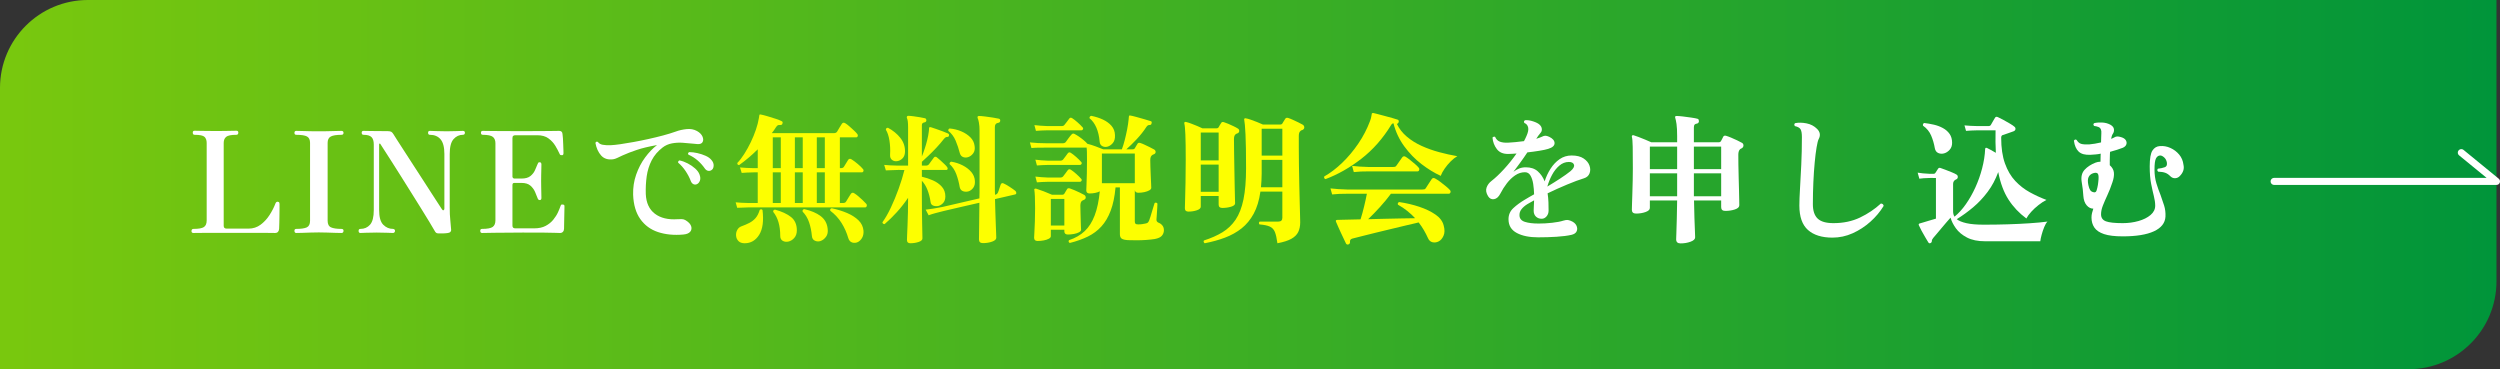
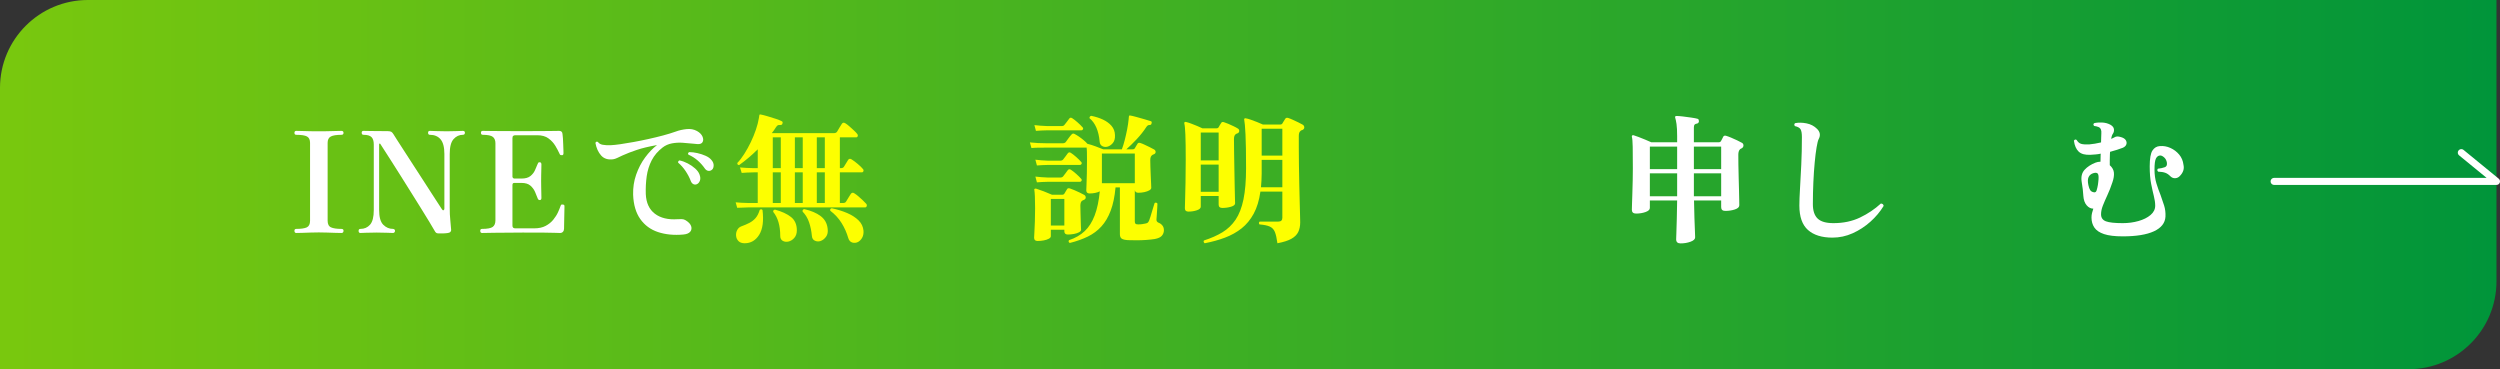
<svg xmlns="http://www.w3.org/2000/svg" id="_レイヤー_2" viewBox="0 0 711 105">
  <rect x="0" y="0" width="711" height="105" fill="#333333" stroke="none" />
  <defs>
    <style>.cls-1{fill:none;stroke:#fff;stroke-linecap:round;stroke-linejoin:round;stroke-width:2px;}.cls-2{fill:#fff;}.cls-3{fill:#fdff00;}.cls-4{fill:url(#_名称未設定グラデーション_13);}</style>
    <linearGradient id="_名称未設定グラデーション_13" x1="0" y1="52.5" x2="710" y2="52.5" gradientUnits="userSpaceOnUse">
      <stop offset="0" stop-color="#79c80e" />
      <stop offset="1" stop-color="#00953a" />
    </linearGradient>
  </defs>
  <g id="CTA">
    <path class="cls-4" d="M25,0h685v80c0,13.8-11.2,25-25,25H0V25C0,11.2,11.2,0,25,0Z" />
-     <path class="cls-2" d="M55.02,66.26c-.37,0-.56-.17-.56-.52,0-.43.19-.64.56-.64,1.44,0,2.43-.17,2.96-.52.53-.35.8-.97.8-1.88v-22.04c0-.77-.21-1.35-.62-1.74-.41-.39-1.35-.58-2.82-.58-.35,0-.52-.21-.52-.64,0-.35.17-.52.52-.52.24,0,.92.01,2.04.04s2.4.04,3.84.04c.96,0,1.87,0,2.72-.02.85-.01,1.58-.03,2.18-.04.6-.01.97-.02,1.1-.02.37,0,.56.17.56.52,0,.43-.19.64-.56.64-1.47,0-2.43.19-2.9.58-.47.39-.7.97-.7,1.74v23.56c0,.53.28.8.84.8h6.2c1.31,0,2.46-.37,3.46-1.12,1-.75,1.85-1.67,2.56-2.78.71-1.11,1.26-2.19,1.66-3.26.08-.21.19-.35.32-.42.13-.07.25-.09.36-.06.21.03.35.1.4.22.05.12.08.25.08.38v1c0,.59,0,1.29-.02,2.1-.01.81-.03,1.59-.04,2.34-.01.75-.03,1.31-.06,1.68-.03.35-.13.63-.32.84-.19.21-.47.32-.84.32-.19,0-.68,0-1.48-.02-.8-.01-2-.02-3.6-.02h-12.2c-1.71,0-3.07,0-4.1.02-1.03.01-1.63.02-1.82.02Z" />
    <path class="cls-2" d="M84.26,66.26c-.35,0-.52-.21-.52-.64,0-.35.17-.52.52-.52,1.39,0,2.39-.15,3-.44s.92-.92.92-1.88v-22.16c0-.88-.29-1.48-.86-1.8-.57-.32-1.59-.48-3.06-.48-.35,0-.52-.19-.52-.56s.17-.56.52-.56c.45,0,1.05.01,1.78.04s1.51.05,2.34.06c.83.01,1.59.02,2.28.02s1.42,0,2.26-.02c.84-.01,1.64-.03,2.4-.06.76-.03,1.35-.04,1.78-.04.4,0,.6.19.6.56s-.2.56-.6.56c-1.41,0-2.42.16-3.02.48-.6.32-.9.92-.9,1.8v22.16c0,.96.32,1.59.96,1.88.64.29,1.63.44,2.96.44.4,0,.6.17.6.52,0,.43-.2.64-.6.64-.43,0-1.02-.01-1.78-.04-.76-.03-1.56-.05-2.4-.08-.84-.03-1.59-.04-2.26-.04s-1.45.01-2.28.04c-.83.03-1.61.05-2.34.08s-1.33.04-1.78.04Z" />
    <path class="cls-2" d="M126.02,66.38h-.52c-.51.03-.89.01-1.16-.04-.27-.05-.51-.28-.72-.68-.32-.56-.81-1.39-1.48-2.5-.67-1.11-1.45-2.39-2.36-3.84-.91-1.45-1.86-2.98-2.86-4.58-1-1.6-1.99-3.17-2.96-4.72-.97-1.55-1.87-2.97-2.7-4.26-.83-1.29-1.52-2.37-2.08-3.24-.56-.87-.91-1.41-1.04-1.62-.03-.05-.09-.07-.18-.06-.09.01-.14.09-.14.22v18.64c0,2.03.39,3.43,1.18,4.22s1.71,1.18,2.78,1.18c.13,0,.26.05.38.14.12.09.18.23.18.42s-.06.33-.18.44c-.12.11-.25.16-.38.16-.27,0-.81-.02-1.64-.06-.83-.04-1.83-.06-3-.06-1.39,0-2.43.02-3.14.06-.71.04-1.21.06-1.5.06-.35,0-.52-.2-.52-.6,0-.37.17-.56.52-.56,1.12,0,2.03-.4,2.74-1.2.71-.8,1.06-2.19,1.06-4.16v-18.64c0-.96-.21-1.66-.64-2.1s-1.19-.66-2.28-.66c-.35,0-.52-.2-.52-.6,0-.35.17-.52.52-.52.21,0,.93.01,2.14.04,1.21.03,2.81.04,4.78.04.45,0,.79.07,1,.2.21.13.41.36.6.68.11.19.43.69.96,1.52.53.83,1.2,1.86,2,3.1.8,1.24,1.67,2.58,2.6,4.02.93,1.44,1.87,2.88,2.8,4.32.93,1.44,1.79,2.77,2.58,4,.79,1.23,1.44,2.23,1.96,3.02.52.79.82,1.25.9,1.38.16.24.31.32.46.24s.22-.23.22-.44v-15.56c0-1.95-.37-3.34-1.1-4.18s-1.74-1.26-3.02-1.26c-.35,0-.52-.2-.52-.6,0-.35.17-.52.52-.52.29,0,.87.02,1.72.06s1.87.06,3.04.06,2.13-.02,2.96-.06c.83-.04,1.37-.06,1.64-.06.4,0,.6.17.6.52,0,.4-.2.6-.6.6-1.01,0-1.89.41-2.62,1.22s-1.1,2.22-1.1,4.22v15.2c0,1.41.05,2.61.16,3.58.11.97.19,1.89.24,2.74.03.29-.07.54-.3.74-.23.2-.89.31-1.98.34Z" />
    <path class="cls-2" d="M137.1,66.26c-.35,0-.52-.21-.52-.64,0-.35.17-.52.52-.52,1.49,0,2.5-.19,3.02-.56.52-.37.78-1,.78-1.88v-21.92c0-.8-.24-1.4-.72-1.8-.48-.4-1.44-.6-2.88-.6-.35,0-.52-.2-.52-.6,0-.35.17-.52.52-.52.21,0,1.23.01,3.06.04s4.51.04,8.06.04c3.36,0,5.91-.01,7.64-.04s2.72-.04,2.96-.04c.61,0,.93.31.96.92.05.24.09.63.12,1.18.03.55.05,1.13.08,1.74.03.61.05,1.16.06,1.64.01.48.02.79.02.92,0,.11-.03.22-.08.34-.05.12-.17.18-.36.18s-.33-.02-.42-.06-.18-.15-.26-.34c-.32-.72-.73-1.49-1.22-2.3-.49-.81-1.15-1.51-1.96-2.1-.81-.59-1.87-.88-3.18-.88h-6.2c-.24,0-.44.05-.6.16-.16.11-.24.33-.24.68v10.96c0,.11.05.22.16.34s.23.18.36.18h2.04c1.12,0,1.97-.24,2.56-.72s1.02-1.04,1.3-1.68c.28-.64.51-1.19.7-1.64.08-.21.15-.37.22-.46.07-.09.21-.14.42-.14.19,0,.31.07.38.2.07.13.1.27.1.4,0,.21,0,.59-.02,1.14-.01.55-.03,1.14-.04,1.78-.01.64-.02,1.23-.02,1.76s0,1.11.02,1.82c.01.71.03,1.35.04,1.92.01.57.02.95.02,1.14,0,.4-.16.6-.48.6-.29,0-.49-.17-.6-.52-.19-.51-.43-1.1-.72-1.78-.29-.68-.73-1.28-1.32-1.8-.59-.52-1.44-.78-2.56-.78h-2.04c-.35,0-.52.2-.52.6v11.56c0,.51.27.76.8.76h5.4c1.28,0,2.36-.23,3.24-.7.88-.47,1.61-1.05,2.18-1.76.57-.71,1.02-1.41,1.34-2.12.32-.71.56-1.3.72-1.78.08-.24.17-.37.26-.4.09-.03.23-.03.42,0h.04c.21.03.33.09.36.2.03.11.04.23.04.36,0,.11,0,.44-.02,1-.01.56-.03,1.21-.04,1.94s-.03,1.41-.04,2.04c-.01.63-.02,1.06-.02,1.3,0,.35-.1.64-.3.88-.2.24-.49.36-.86.36-.19,0-.6-.01-1.24-.04-.64-.03-1.69-.05-3.16-.06-1.47-.01-3.52-.02-6.16-.02-3.25,0-5.93.02-8.02.06-2.09.04-3.29.06-3.58.06Z" />
    <path class="cls-2" d="M194.34,66.7c-2.69.24-5.09,0-7.2-.7s-3.79-1.94-5.04-3.7c-1.25-1.76-1.93-4.07-2.04-6.92-.05-2,.23-3.9.86-5.7.63-1.8,1.47-3.43,2.54-4.88,1.07-1.45,2.2-2.63,3.4-3.54-2.29.4-4.21.86-5.76,1.38s-2.91,1.05-4.08,1.58c-.56.27-1.05.5-1.48.7-.43.2-.81.33-1.16.38-1.47.19-2.61-.17-3.42-1.08-.81-.91-1.35-2.09-1.62-3.56.13-.37.37-.47.72-.28.29.43.75.69,1.38.8.63.11,1.37.15,2.22.12.69-.03,1.6-.12,2.72-.28s2.37-.37,3.76-.62c1.39-.25,2.81-.54,4.26-.86,1.45-.32,2.85-.66,4.2-1.02s2.54-.73,3.58-1.1c.93-.35,1.95-.58,3.06-.7,1.11-.12,2.1.06,2.98.54.77.43,1.29.95,1.56,1.56.27.61.28,1.14.04,1.58s-.73.63-1.48.58c-.19-.03-.39-.05-.6-.06-.21-.01-.43-.03-.64-.06-.99-.11-1.99-.19-3.02-.26-1.03-.07-2.03,0-3,.18-.97.19-1.85.57-2.62,1.16-1.36,1.04-2.4,2.26-3.12,3.66-.72,1.4-1.19,2.91-1.42,4.54-.23,1.63-.31,3.31-.26,5.04.11,2.51.97,4.37,2.58,5.6,1.61,1.23,3.78,1.75,6.5,1.56.37-.03.77-.03,1.18-.02.41.01.78.13,1.1.34.83.51,1.34,1.06,1.54,1.66.2.6.11,1.13-.26,1.58s-1.03.72-1.96.8ZM198.1,52.42c-.32.11-.63.09-.92-.06-.29-.15-.52-.41-.68-.78-.37-.99-.87-1.95-1.5-2.9-.63-.95-1.34-1.75-2.14-2.42-.03-.16,0-.3.08-.42.08-.12.19-.19.32-.22.77.16,1.55.45,2.34.86.79.41,1.49.89,2.1,1.44.61.55,1.03,1.11,1.24,1.7.27.69.3,1.29.1,1.8-.2.51-.51.84-.94,1ZM202.34,48.38c-.27.19-.57.25-.92.2-.35-.05-.65-.25-.92-.6-.59-.85-1.27-1.63-2.06-2.32-.79-.69-1.67-1.25-2.66-1.68-.19-.32-.11-.56.24-.72.72,0,1.49.09,2.32.28.83.19,1.6.44,2.32.76.72.32,1.27.71,1.64,1.16.48.53.7,1.1.66,1.7s-.25,1.01-.62,1.22Z" />
    <path class="cls-3" d="M209.66,59.1l-.44-1.56c1.04.11,2.31.17,3.8.2h2.48v-8.72h-1.2c-1.39.03-2.51.08-3.36.16l-.48-1.56c1.07.11,2.33.17,3.8.2h1.24v-5.36c-1.68,1.68-3.44,3.17-5.28,4.48-.4,0-.57-.2-.52-.6.67-.69,1.33-1.55,1.98-2.58s1.27-2.13,1.84-3.32c.57-1.19,1.06-2.37,1.46-3.56.4-1.19.68-2.27.84-3.26.03-.13.05-.27.06-.4.01-.13.03-.25.06-.36,0-.16.04-.25.12-.28.08-.05.2-.05.36,0,.43.08,1.03.23,1.8.46.77.23,1.55.47,2.32.72s1.36.49,1.76.7c.27.11.35.32.24.64-.05.29-.23.44-.52.44-.4-.03-.68,0-.84.1-.16.09-.36.33-.6.7-.16.27-.33.52-.5.76-.17.24-.37.49-.58.76h17.68c.4,0,.69-.13.88-.4.13-.27.36-.65.68-1.16s.55-.87.68-1.08c.24-.37.57-.43,1-.16.35.21.74.51,1.18.9.44.39.86.77,1.26,1.14.4.37.69.68.88.92.21.24.28.47.2.7s-.23.34-.44.34h-4.64v8.76h.28c.43,0,.72-.13.88-.4.13-.24.33-.57.6-.98.27-.41.47-.74.6-.98.24-.35.57-.39,1-.12.51.32,1.09.75,1.74,1.3.65.55,1.13,1.01,1.42,1.38.21.21.27.43.18.66-.09.23-.25.34-.46.34h-6.24v8.72h.88c.43,0,.72-.13.88-.4.13-.24.36-.61.68-1.12.32-.51.55-.87.68-1.08.27-.37.6-.43,1-.16.35.21.74.51,1.18.88.44.37.86.75,1.26,1.14.4.39.71.7.92.94.19.21.24.44.16.68-.08.24-.23.36-.44.36h-33.04c-1.39.03-2.51.07-3.36.12ZM211.78,69.18c-.77,0-1.36-.21-1.76-.62-.4-.41-.63-.91-.68-1.5-.05-.59.05-1.13.32-1.64.27-.51.65-.85,1.16-1.04.88-.32,1.65-.65,2.32-1,.67-.35,1.25-.8,1.74-1.36s.89-1.33,1.18-2.32c.13-.13.28-.19.44-.18.16.01.28.09.36.22.37,3.07.06,5.41-.94,7.02-1,1.61-2.38,2.42-4.14,2.42ZM219.78,47.82h2.28v-8.76h-2.28v8.76ZM219.78,57.74h2.28v-8.72h-2.28v8.72ZM224.22,68.7c-.59.13-1.12.07-1.6-.2-.48-.27-.72-.73-.72-1.4,0-2.93-.67-5.21-2-6.84-.05-.37.12-.59.52-.64,1.89.51,3.4,1.2,4.52,2.08,1.12.88,1.68,2.15,1.68,3.8,0,.91-.25,1.63-.74,2.18-.49.55-1.05.89-1.66,1.02ZM226.06,47.82h2.24v-8.76h-2.24v8.76ZM226.06,57.74h2.24v-8.72h-2.24v8.72ZM233.38,68.54c-.56.19-1.1.16-1.62-.08-.52-.24-.81-.69-.86-1.36-.13-1.41-.4-2.71-.8-3.88-.4-1.17-1.01-2.19-1.84-3.04-.08-.37.07-.61.44-.72,1.97.45,3.54,1.12,4.7,2s1.82,2.07,1.98,3.56c.13.96-.02,1.73-.46,2.32-.44.59-.95.99-1.54,1.2ZM232.3,47.82h2.28v-8.76h-2.28v8.76ZM232.3,57.74h2.28v-8.72h-2.28v8.72ZM244.02,68.82c-.53.27-1.07.32-1.62.16-.55-.16-.93-.57-1.14-1.24-.45-1.55-1.09-2.99-1.92-4.32-.83-1.33-1.89-2.49-3.2-3.48-.13-.37,0-.61.4-.72,1.63.35,3.1.81,4.42,1.38,1.32.57,2.39,1.27,3.22,2.08s1.29,1.79,1.4,2.94c.05.8-.08,1.47-.4,2.02-.32.55-.71.94-1.16,1.18Z" />
-     <path class="cls-3" d="M258.9,69.18c-.64,0-.96-.31-.96-.92,0-.11.01-.53.04-1.28.03-.75.07-1.7.12-2.86.05-1.16.09-2.43.12-3.8.03-1.37.04-2.73.04-4.06-1.01,1.49-2.09,2.86-3.22,4.1-1.13,1.24-2.29,2.37-3.46,3.38-.19,0-.34-.05-.46-.16-.12-.11-.17-.24-.14-.4.8-1.09,1.59-2.47,2.38-4.14.79-1.67,1.52-3.44,2.2-5.32.68-1.88,1.23-3.67,1.66-5.38h-1.08c-.51-.03-.79-.03-.84,0-1.39.03-2.51.07-3.36.12l-.48-1.56c1.07.11,2.33.17,3.8.2h3v-10.92c0-1.33-.11-2.19-.32-2.56-.08-.21-.08-.37,0-.48.05-.13.17-.2.36-.2.35,0,.83.04,1.44.12.61.08,1.23.17,1.86.28.63.11,1.1.2,1.42.28.29.05.44.27.44.64-.03.32-.23.51-.6.56-.45.08-.68.33-.68.76v8.92c.27-.64.53-1.37.8-2.18.27-.81.51-1.65.72-2.5.21-.85.36-1.63.44-2.32.03-.19.05-.36.06-.52.01-.16.02-.32.02-.48,0-.13.04-.24.12-.32.11-.03.24-.03.4,0,.35.11.85.27,1.5.5.65.23,1.3.46,1.94.7.64.24,1.13.44,1.48.6.21.13.29.32.24.56-.05.27-.2.4-.44.4-.19,0-.35.03-.48.1s-.31.22-.52.46c-.64.83-1.35,1.66-2.14,2.5-.79.84-1.55,1.61-2.3,2.32-.75.71-1.36,1.27-1.84,1.7v1.08h1.16c.35,0,.63-.12.84-.36.13-.19.37-.51.7-.96.33-.45.58-.79.74-1,.11-.13.23-.2.38-.2s.27.04.38.12c.27.19.6.47,1,.84.4.37.79.74,1.18,1.1.39.36.66.66.82.9.13.19.17.37.12.54-.05.17-.16.26-.32.26h-7v1.92c1.07.24,2.11.59,3.14,1.04,1.03.45,1.87,1.05,2.54,1.8.67.75,1,1.67,1,2.76,0,.77-.2,1.39-.6,1.84-.4.45-.87.75-1.4.88-.51.11-.99.07-1.44-.1-.45-.17-.71-.51-.76-1.02-.19-1.28-.49-2.44-.9-3.48s-.94-1.89-1.58-2.56v4.44c0,1.33,0,2.68.02,4.04.01,1.36.03,2.62.06,3.78.03,1.16.05,2.11.06,2.86.01.75.02,1.17.02,1.28,0,.43-.37.76-1.1,1-.73.24-1.51.36-2.34.36ZM255.22,45.82c-.56.11-1.06,0-1.5-.32-.44-.32-.63-.84-.58-1.56.08-1.33.02-2.65-.18-3.94-.2-1.29-.54-2.33-1.02-3.1,0-.37.2-.56.6-.56,1.41.75,2.59,1.71,3.52,2.88.93,1.17,1.37,2.51,1.32,4-.03.77-.26,1.38-.7,1.82-.44.44-.93.7-1.46.78ZM279.54,69.14c-.75,0-1.12-.35-1.12-1.04,0-.4.01-1.55.04-3.46s.05-4.23.08-6.98c-1.63.37-3.2.73-4.72,1.08-1.52.35-2.78.64-3.78.88-1,.24-1.57.37-1.7.4-.85.21-1.61.41-2.26.58-.65.17-1.31.38-1.98.62l-.84-1.6c1.31-.13,2.89-.39,4.76-.76l10.52-2.44c.03-.56.04-1.14.04-1.74v-17.58c0-.85-.06-1.6-.18-2.24-.12-.64-.23-1.05-.34-1.24-.08-.21-.08-.37,0-.48.03-.11.16-.16.4-.16.35,0,.9.05,1.66.14.76.09,1.52.2,2.28.32.76.12,1.3.22,1.62.3.35.08.49.29.44.64-.03.32-.23.51-.6.56-.61.08-.92.48-.92,1.2v17.92c0,.43.01.87.04,1.32h.08c.37-.11.63-.32.76-.64.13-.29.27-.67.4-1.12.13-.45.25-.81.36-1.08.16-.43.43-.56.8-.4.48.21,1.06.54,1.74.98s1.22.82,1.62,1.14c.21.19.31.39.3.62-.01.23-.13.37-.34.42l-5.72,1.32c.03,1.17.06,2.38.1,3.62.04,1.24.08,2.39.12,3.44.04,1.05.07,1.94.1,2.66.03.72.04,1.15.04,1.28,0,.45-.39.82-1.18,1.1-.79.28-1.66.42-2.62.42ZM275.42,44.66c-.51.19-1,.19-1.48.02-.48-.17-.8-.54-.96-1.1-.32-1.25-.72-2.45-1.2-3.58-.48-1.13-1.17-2.06-2.08-2.78-.03-.16,0-.31.06-.44.07-.13.18-.21.34-.24,1.17.11,2.27.38,3.3.82,1.03.44,1.89,1.01,2.58,1.7.69.69,1.09,1.52,1.2,2.48.13.83,0,1.51-.38,2.04-.39.53-.85.89-1.38,1.08ZM275.58,54.38c-.56.19-1.11.19-1.64.02-.53-.17-.87-.57-1-1.18-.21-1.28-.53-2.5-.96-3.66-.43-1.16-1.07-2.13-1.92-2.9-.03-.16,0-.31.1-.44.09-.13.22-.21.38-.24,1.15.19,2.22.53,3.22,1.04,1,.51,1.82,1.13,2.46,1.88.64.75.99,1.6,1.04,2.56.05.77-.09,1.4-.42,1.88-.33.48-.75.83-1.26,1.04Z" />
    <path class="cls-3" d="M304.26,69.1c-.37-.19-.45-.45-.24-.8,1.79-.59,3.27-1.44,4.46-2.56,1.19-1.12,2.13-2.61,2.84-4.46.71-1.85,1.19-4.14,1.46-6.86-.35.19-.78.33-1.3.44-.52.11-1.05.16-1.58.16-.64,0-.96-.29-.96-.88,0-.16.02-.68.06-1.56.04-.88.07-1.95.1-3.22.03-1.27.04-2.53.04-3.78,0-1.01,0-1.79-.02-2.34-.01-.55-.05-.98-.1-1.3-.03,0-.05,0-.06.02-.01.01-.03.02-.06.02h-11.32c-1.01,0-1.85,0-2.52.02-.67.01-1.24.05-1.72.1l-.44-1.6c.8.08,1.55.14,2.26.18.71.04,1.51.06,2.42.06h4.68c.4,0,.69-.13.88-.4.13-.19.38-.53.74-1.02.36-.49.65-.85.86-1.06.24-.29.53-.35.88-.16.37.19.8.45,1.28.78.48.33.93.68,1.36,1.04s.75.67.96.94c0,.03.01.04.04.04.05,0,.11.01.16.04.56.13,1.28.36,2.16.68s1.6.6,2.16.84h5.32c.29-.77.57-1.65.82-2.64.25-.99.48-1.99.68-3.02.2-1.03.34-1.97.42-2.82.03-.13.04-.28.04-.44s.01-.29.04-.4c0-.16.05-.25.16-.28.08-.03.17-.03.28,0,.35.05.91.19,1.68.4s1.55.43,2.34.66c.79.23,1.38.41,1.78.54.13.03.21.11.24.24.03.13.01.27-.04.4-.05.29-.21.44-.48.44-.4-.03-.72.15-.96.52-.8,1.23-1.72,2.39-2.76,3.5-1.04,1.11-2.03,2.07-2.96,2.9h1.8c.32,0,.53-.12.64-.36.08-.13.19-.33.34-.58.15-.25.27-.46.38-.62.13-.27.4-.35.8-.24.35.11.76.27,1.24.5.48.23.97.46,1.46.7.49.24.9.45,1.22.64.29.16.44.4.44.72s-.19.55-.56.68c-.08.03-.15.05-.22.08-.07.03-.13.07-.18.12-.37.24-.56.72-.56,1.44,0,.45.01,1.09.04,1.92.03.83.06,1.68.1,2.56s.07,1.65.1,2.3c.03.65.04,1.02.04,1.1,0,.27-.19.51-.56.72-.37.21-.84.38-1.4.5-.56.12-1.13.18-1.72.18s-.92-.25-1-.76v8.88c0,.35.07.58.2.7.13.12.39.18.76.18.45,0,.84-.03,1.16-.08.32-.05.61-.11.88-.16.29-.05.51-.13.66-.24.15-.11.29-.32.42-.64.11-.24.23-.61.38-1.1.15-.49.3-1.01.46-1.54.16-.53.31-1.01.44-1.44.13-.43.23-.72.28-.88.13-.11.28-.14.44-.1s.28.13.36.26c0,.24-.02.67-.06,1.28s-.08,1.23-.12,1.86c-.04.63-.07,1.09-.1,1.38-.03.43.17.73.6.92.43.16.79.42,1.08.78.29.36.44.81.44,1.34,0,.59-.19,1.11-.56,1.56-.37.45-1.05.77-2.04.96-.67.11-1.47.19-2.4.26-.93.07-1.86.1-2.78.1s-1.73-.01-2.42-.04c-.88-.05-1.49-.2-1.82-.44-.33-.24-.5-.65-.5-1.24v-13.32h-1.24c-.24,2.61-.7,4.82-1.38,6.62-.68,1.8-1.56,3.29-2.64,4.48-1.08,1.19-2.37,2.15-3.86,2.88s-3.2,1.34-5.12,1.82ZM295.1,68.54c-.67,0-1-.31-1-.92,0-.19.03-.71.08-1.56s.1-1.89.14-3.12c.04-1.23.06-2.48.06-3.76s-.02-2.41-.06-3.3c-.04-.89-.09-1.47-.14-1.74-.08-.21-.05-.36.08-.44.13-.08.28-.09.44-.04.53.16,1.25.41,2.16.76.91.35,1.68.67,2.32.96h2.92c.29,0,.51-.12.64-.36.08-.13.19-.33.34-.58.15-.25.27-.46.38-.62.13-.27.4-.35.8-.24.35.11.78.27,1.3.5.52.23,1.03.46,1.54.7.51.24.92.45,1.24.64.29.16.44.41.44.74s-.19.57-.56.7c-.19.08-.35.16-.48.24-.32.24-.48.71-.48,1.4,0,.53.01,1.17.04,1.9.03.73.05,1.46.06,2.18.01.72.03,1.34.06,1.86s.04.82.04.9c0,.27-.19.51-.58.72s-.87.37-1.46.48c-.59.11-1.16.16-1.72.16-.67,0-1-.31-1-.92v-.44h-3.84v1.84c0,.27-.19.51-.58.72-.39.21-.87.37-1.46.48-.59.11-1.16.16-1.72.16ZM294.62,37.22l-.44-1.64c1.07.13,2.32.23,3.76.28h3.96c.4,0,.68-.12.84-.36.19-.21.41-.49.66-.84.25-.35.47-.64.66-.88.21-.35.51-.4.88-.16.43.27.93.66,1.52,1.18.59.52,1.05.98,1.4,1.38.19.19.23.38.14.58-.09.2-.23.3-.42.3h-9.64c-1.36.03-2.47.08-3.32.16ZM294.9,47.06l-.44-1.64c1.04.13,2.28.23,3.72.28h3.32c.37,0,.65-.11.84-.32.19-.21.41-.5.66-.86.25-.36.47-.66.66-.9.24-.32.53-.37.88-.16.43.27.93.66,1.52,1.18.59.52,1.05.98,1.4,1.38.19.19.23.38.14.58s-.23.3-.42.3h-8.96c-1.36.03-2.47.08-3.32.16ZM294.9,51.86l-.44-1.64c1.04.13,2.28.23,3.72.28h3.32c.37,0,.65-.11.84-.32.19-.21.41-.5.66-.86.25-.36.47-.66.66-.9.24-.32.53-.37.88-.16.43.27.93.66,1.52,1.18.59.52,1.05.98,1.4,1.38.19.19.23.38.14.58s-.23.3-.42.3h-8.96c-1.36.03-2.47.08-3.32.16ZM298.86,64.14h3.84v-7.56h-3.84v7.56ZM314.86,41.74c-.51.11-.97.04-1.4-.2s-.67-.65-.72-1.24c-.27-3.09-1.23-5.32-2.88-6.68-.03-.16,0-.31.1-.44.09-.13.22-.21.38-.24,1.2.24,2.31.59,3.32,1.06,1.01.47,1.83,1.07,2.46,1.8.63.73.95,1.61.98,2.62.05.99-.16,1.75-.64,2.3-.48.55-1.01.89-1.6,1.02ZM313.38,52.1h9.36v-8.44h-9.36v8.44Z" />
    <path class="cls-3" d="M337.98,60.18c-.67,0-1-.32-1-.96,0-.24.02-1.02.06-2.34s.08-2.99.12-5c.04-2.01.06-4.17.06-6.46,0-3.09-.03-5.47-.1-7.12-.07-1.65-.17-2.71-.3-3.16-.05-.19-.03-.31.08-.36.08-.13.23-.16.44-.08.37.08.84.23,1.4.44.56.21,1.13.44,1.72.68.59.24,1.09.47,1.52.68h3.96c.32,0,.53-.11.64-.32.08-.13.19-.33.34-.6.15-.27.27-.47.38-.6.13-.27.39-.35.76-.24.35.11.77.27,1.28.48s1.01.44,1.5.68c.49.24.89.45,1.18.64.29.16.43.4.42.72-.01.32-.19.55-.54.68-.11.03-.19.06-.26.1s-.14.09-.22.14c-.32.24-.48.69-.48,1.36,0,1.12.01,2.44.04,3.96.03,1.52.05,3.09.08,4.7.03,1.61.05,3.13.08,4.54.03,1.41.05,2.58.08,3.5.03.92.04,1.45.04,1.58,0,.43-.39.75-1.18.98-.79.23-1.61.34-2.46.34-.69,0-1.04-.32-1.04-.96v-2.44h-5.08v3.04c0,.43-.37.77-1.1,1.02-.73.25-1.54.38-2.42.38ZM341.5,45.62h5.08v-7.92h-5.08v7.92ZM341.5,54.54h5.08v-7.72h-5.08v7.72ZM342.62,69.18c-.16-.11-.26-.24-.3-.4-.04-.16,0-.29.1-.4,2-.64,3.75-1.41,5.24-2.32,1.49-.91,2.74-2.1,3.74-3.58s1.75-3.4,2.24-5.76c.49-2.36.74-5.31.74-8.86,0-4.27-.05-7.48-.16-9.64-.11-2.16-.23-3.53-.36-4.12-.05-.19-.03-.32.08-.4.08-.08.21-.09.4-.04.35.05.81.18,1.38.38.57.2,1.18.43,1.82.68s1.19.49,1.64.7h4.88c.35,0,.57-.12.68-.36.08-.13.2-.33.36-.6.16-.27.29-.48.4-.64.16-.29.44-.39.84-.28.35.11.79.28,1.32.52.53.24,1.06.49,1.58.74.52.25.94.47,1.26.66.29.19.44.45.44.78s-.19.58-.56.74c-.19.03-.35.11-.48.24-.35.24-.52.72-.52,1.44v3.24c0,1.55.01,3.23.04,5.06.03,1.83.06,3.65.1,5.48.04,1.83.08,3.52.12,5.08s.07,2.85.1,3.88c.03,1.03.04,1.63.04,1.82,0,1.07-.19,1.99-.56,2.76-.37.77-1.03,1.42-1.96,1.94s-2.25.94-3.96,1.26c-.19-1.41-.43-2.48-.72-3.2-.29-.72-.77-1.23-1.44-1.54-.67-.31-1.65-.51-2.96-.62-.11-.13-.15-.28-.14-.44.01-.16.09-.28.22-.36h5.28c.77,0,1.16-.36,1.16-1.08v-7.44h-6.24c-.35,2.48-.98,4.57-1.9,6.26-.92,1.69-2.07,3.09-3.44,4.18-1.37,1.09-2.95,1.97-4.72,2.64-1.77.67-3.7,1.2-5.78,1.6ZM358.62,53.26h6.08v-7.8h-5.88v3.92c0,.69-.02,1.36-.06,2s-.09,1.27-.14,1.88ZM358.82,44.26h5.88v-7.64h-5.88v7.64Z" />
-     <path class="cls-3" d="M376.98,50.94c-.37-.13-.49-.39-.36-.76,1.71-.96,3.4-2.25,5.08-3.86,1.68-1.61,3.21-3.44,4.6-5.48,1.39-2.04,2.49-4.17,3.32-6.38.19-.51.31-.92.36-1.24.05-.32.09-.53.12-.64,0-.16.03-.27.08-.32.08-.11.21-.15.4-.12.05,0,.38.08.98.24.6.16,1.31.35,2.12.56.81.21,1.57.42,2.28.62.71.2,1.21.35,1.5.46.16.03.27.12.32.28.05.16.05.31,0,.44-.13.32-.31.48-.52.48.67,1.39,1.61,2.6,2.84,3.64s2.63,1.92,4.22,2.64c1.59.72,3.25,1.31,5,1.78,1.75.47,3.46.85,5.14,1.14-.61.35-1.24.84-1.88,1.48-.64.64-1.21,1.33-1.72,2.06-.51.73-.88,1.42-1.12,2.06-1.81-.83-3.64-1.95-5.48-3.36s-3.47-3.1-4.9-5.06c-1.43-1.96-2.45-4.14-3.06-6.54-.27.03-.49.2-.68.52-2.35,3.84-5.17,7.03-8.46,9.58-3.29,2.55-6.69,4.47-10.18,5.78ZM383.54,69.5c-.32.11-.56.04-.72-.2-.13-.29-.33-.71-.6-1.26-.27-.55-.55-1.15-.86-1.82-.31-.67-.59-1.29-.84-1.86-.25-.57-.45-1.02-.58-1.34-.05-.19-.04-.32.04-.4.11-.05.2-.08.28-.08l1.44-.04,5.24-.12c.35-1.09.69-2.33,1.02-3.7.33-1.37.59-2.57.78-3.58h-5.52c-.88,0-1.65.01-2.32.04-.67.03-1.35.08-2.04.16l-.48-1.72c1.33.16,2.95.27,4.84.32h21.24c.27,0,.48-.02.64-.06.16-.04.29-.15.4-.34.21-.35.49-.78.84-1.3.35-.52.61-.93.8-1.22.27-.4.61-.47,1.04-.2.4.21.88.53,1.44.94.56.41,1.09.83,1.6,1.26.51.43.87.76,1.08,1,.24.24.31.49.22.74-.09.25-.26.38-.5.38h-16.44c-.91,1.23-1.94,2.48-3.1,3.76-1.16,1.28-2.29,2.44-3.38,3.48,1.57-.05,3.18-.09,4.82-.12,1.64-.03,3.2-.06,4.68-.1,1.48-.04,2.77-.06,3.86-.06-.67-.72-1.41-1.41-2.22-2.06-.81-.65-1.7-1.25-2.66-1.78-.13-.35-.03-.6.32-.76,2,.29,3.91.74,5.72,1.34,1.81.6,3.35,1.34,4.62,2.22,1.27.88,2.05,1.92,2.34,3.12.32,1.15.31,2.11-.04,2.9s-.81,1.33-1.4,1.62c-.56.29-1.13.37-1.72.24-.59-.13-1.03-.53-1.32-1.2-.32-.72-.7-1.46-1.14-2.22-.44-.76-.94-1.5-1.5-2.22-1.04.24-2.25.53-3.64.86-1.39.33-2.83.68-4.34,1.04-1.51.36-2.97.71-4.38,1.06-1.41.35-2.69.67-3.84.96-1.15.29-2.04.52-2.68.68-.51.16-.72.49-.64,1,.03.27-.11.48-.4.64ZM385.02,48.94l-.48-1.76c1.31.16,2.92.27,4.84.32h6.68c.29,0,.51-.02.66-.06s.29-.15.42-.34c.21-.29.48-.67.8-1.14.32-.47.59-.85.8-1.14.29-.43.65-.49,1.08-.2.35.21.75.51,1.22.88.47.37.93.75,1.38,1.14.45.39.79.71,1,.98.21.21.28.45.2.72-.08.27-.24.4-.48.4h-13.76c-.88,0-1.65.01-2.32.04-.67.03-1.35.08-2.04.16Z" />
-     <path class="cls-2" d="M437.5,67.5c-2.53,0-4.57-.41-6.12-1.24-1.55-.83-2.33-2.09-2.36-3.8-.03-1.31.43-2.39,1.36-3.26.93-.87,2.05-1.69,3.36-2.46.37-.21.77-.45,1.18-.7.41-.25.87-.51,1.38-.78-.03-1.01-.11-2-.26-2.96-.15-.96-.41-1.75-.78-2.38-.37-.63-.89-.94-1.56-.94-.99,0-1.91.29-2.78.88-.87.59-1.65,1.34-2.36,2.26-.71.92-1.33,1.9-1.86,2.94-.48.93-1.07,1.46-1.78,1.58-.71.12-1.27-.15-1.7-.82-.56-.91-.71-1.73-.44-2.48.27-.75.73-1.37,1.4-1.88,1.07-.83,2.24-1.93,3.52-3.32,1.28-1.39,2.48-2.88,3.6-4.48-.43.03-.83.05-1.2.08-.37.03-.75.04-1.12.04-1.47.03-2.56-.43-3.28-1.38-.72-.95-1.13-2.03-1.24-3.26.08-.13.2-.22.36-.26s.29-.02.4.06c.29.67.73,1.11,1.32,1.34.59.23,1.35.33,2.28.3.61-.03,1.33-.08,2.14-.16s1.63-.17,2.46-.28c.13-.24.26-.49.38-.74.12-.25.23-.5.34-.74.45-1.01.61-1.83.46-2.44s-.5-1.03-1.06-1.24c-.21-.35-.15-.61.2-.8.69-.05,1.46.06,2.3.34s1.45.59,1.82.94c.4.37.61.79.64,1.24.03.45-.11.83-.4,1.12-.16.19-.36.44-.6.76s-.43.6-.56.84v.04c.69-.21,1.24-.41,1.64-.6.29-.16.59-.25.88-.26.29-.01.67.09,1.12.3,1.01.48,1.53,1.08,1.54,1.8.01.72-.59,1.27-1.82,1.64-.61.19-1.45.37-2.52.54-1.07.17-2.2.33-3.4.46-.67,1.01-1.35,2-2.06,2.96-.71.96-1.34,1.81-1.9,2.56.53-.4,1.08-.71,1.64-.94.56-.23,1.19-.34,1.88-.34,1.41,0,2.55.38,3.4,1.14.85.76,1.51,1.71,1.96,2.86.4-1.28.96-2.48,1.68-3.6.72-1.12,1.58-2.03,2.58-2.72s2.14-1.04,3.42-1.04c1.44,0,2.58.29,3.42.86.84.57,1.39,1.25,1.66,2.04.27.79.27,1.52,0,2.2-.27.68-.79,1.14-1.56,1.38-1.31.4-2.91.99-4.8,1.78-1.89.79-3.75,1.62-5.56,2.5.13.85.21,1.71.24,2.56.03.85.04,1.63.04,2.32s-.19,1.23-.58,1.68c-.39.45-.85.68-1.38.68-.67,0-1.21-.21-1.64-.62-.43-.41-.64-.97-.64-1.66,0-.27.01-.66.04-1.18.03-.52.05-1.11.08-1.78-.35.19-.68.37-1,.56-.32.19-.63.36-.92.52-.72.45-1.28.94-1.68,1.46-.4.52-.59,1.1-.56,1.74.03.91.54,1.52,1.54,1.84,1,.32,2.31.48,3.94.48,1.23,0,2.5-.07,3.82-.22,1.32-.15,2.39-.35,3.22-.62.45-.13.81-.19,1.08-.18.27.01.57.09.92.22.83.32,1.38.77,1.66,1.34.28.57.31,1.11.1,1.62-.21.51-.69.85-1.44,1.04-1.15.27-2.58.45-4.3.56-1.72.11-3.45.16-5.18.16ZM440.06,53.06c1.25-.75,2.46-1.5,3.62-2.26,1.16-.76,2.14-1.46,2.94-2.1.85-.72,1.19-1.34,1.02-1.86-.17-.52-.66-.78-1.46-.78-.99,0-1.89.35-2.7,1.04-.81.69-1.51,1.57-2.08,2.64-.57,1.07-1.02,2.17-1.34,3.32Z" />
    <path class="cls-2" d="M477.94,69.22c-.83,0-1.24-.39-1.24-1.16,0-.13.02-.73.06-1.78.04-1.05.08-2.39.12-4.02s.07-3.37.1-5.24h-7.76v2.12c0,.48-.41.87-1.22,1.16s-1.71.44-2.7.44c-.8,0-1.2-.36-1.2-1.08,0-.16.01-.67.04-1.52s.06-1.88.1-3.08.07-2.44.1-3.72c.03-1.28.04-2.44.04-3.48,0-2.56-.01-4.59-.04-6.1-.03-1.51-.11-2.46-.24-2.86-.03-.16,0-.28.08-.36s.21-.11.4-.08c.29.08.75.24,1.38.48.63.24,1.28.5,1.96.78.68.28,1.25.53,1.7.74h7.36v-1.72c0-1.52-.06-2.68-.18-3.48-.12-.8-.25-1.4-.38-1.8-.05-.16-.04-.28.04-.36s.2-.12.36-.12c.4,0,.99.05,1.78.14.79.09,1.59.2,2.4.32s1.41.23,1.78.34c.16.03.27.12.32.28s.08.31.08.44c-.05.37-.24.59-.56.64-.32.05-.55.15-.68.3-.13.15-.2.42-.2.82v4.2h7.08c.29,0,.51-.12.64-.36.08-.16.19-.36.32-.6.13-.24.24-.45.32-.64.16-.27.43-.35.8-.24.37.11.85.28,1.42.52.57.24,1.14.49,1.7.76.56.27,1.03.51,1.4.72.29.16.43.42.42.78-.01.36-.21.63-.58.82-.08.03-.15.06-.22.1s-.13.09-.18.14c-.32.32-.48.83-.48,1.52s0,1.66.02,2.82c.01,1.16.04,2.39.08,3.7.04,1.31.07,2.55.1,3.72.03,1.17.05,2.14.06,2.9.01.76.02,1.18.02,1.26,0,.51-.41.9-1.24,1.18-.83.28-1.75.42-2.76.42-.77,0-1.16-.36-1.16-1.08v-1.88h-7.72c.03,1.81.07,3.48.12,5,.05,1.52.1,2.77.14,3.74.04.97.06,1.55.06,1.74,0,.51-.43.92-1.3,1.24-.87.32-1.82.48-2.86.48ZM469.22,48.1h7.76v-6.4h-7.76v6.4ZM469.22,55.82h7.76v-6.52h-7.76v6.52ZM481.74,48.1h7.76v-6.4h-7.76v6.4ZM481.74,55.82h7.76v-6.52h-7.76v6.52Z" />
    <path class="cls-2" d="M521.14,67.58c-3.01,0-5.33-.73-6.96-2.18s-2.44-3.77-2.44-6.94c0-1.2.06-2.8.18-4.8s.24-4.26.36-6.78.18-5.15.18-7.9c0-1.01-.12-1.74-.36-2.18-.24-.44-.79-.75-1.64-.94-.24-.35-.21-.63.08-.84.96-.19,2.03-.17,3.22.06,1.19.23,2.19.75,3.02,1.58.88.88,1.03,1.85.44,2.92-.19.37-.38,1.15-.58,2.32-.2,1.17-.38,2.62-.54,4.34-.16,1.72-.29,3.59-.38,5.62-.09,2.03-.14,4.09-.14,6.2,0,1.87.45,3.23,1.36,4.1.91.87,2.4,1.3,4.48,1.3,2.83,0,5.35-.53,7.58-1.6,2.23-1.07,4.19-2.39,5.9-3.96.21-.03.4.03.56.16.16.13.24.31.24.52-.99,1.63-2.24,3.12-3.76,4.48-1.52,1.36-3.2,2.45-5.04,3.28-1.84.83-3.76,1.24-5.76,1.24Z" />
-     <path class="cls-2" d="M549.1,69.1c-.29.16-.52.11-.68-.16-.19-.32-.47-.79-.84-1.4-.37-.61-.73-1.25-1.08-1.9-.35-.65-.6-1.17-.76-1.54-.08-.16-.09-.28-.04-.36.05-.11.15-.17.28-.2.21-.05.49-.13.84-.24.48-.13,1.05-.31,1.72-.52.67-.21,1.35-.41,2.04-.6v-11.56h-.6c-.21,0-.44,0-.68-.02-.24-.01-.45,0-.64.02-1.17.03-2.11.09-2.8.2l-.48-1.72c.91.16,2,.27,3.28.32h1.32c.19,0,.33-.08.44-.24.11-.16.23-.36.38-.6.15-.24.29-.45.42-.64.16-.21.39-.27.68-.16.32.11.78.27,1.38.5.6.23,1.21.47,1.82.72.61.25,1.07.47,1.36.66.24.16.35.39.34.7-.01.31-.17.53-.46.66-.05.03-.11.05-.16.08-.05.03-.11.05-.16.08-.37.27-.56.65-.56,1.16v7.76c0,.59.13,1.09.4,1.52,1.15-.93,2.23-2.12,3.24-3.56s1.91-3.03,2.7-4.76,1.43-3.54,1.92-5.42c.49-1.88.78-3.71.86-5.5.03-.35.21-.44.56-.28.21.11.56.29,1.04.54.48.25.96.53,1.44.82-.05-.99-.09-2.01-.1-3.08-.01-1.07,0-2.17.02-3.32h-5.04c-1.39.03-2.51.08-3.36.16l-.44-1.56c1.04.11,2.31.17,3.8.2h3c.35,0,.59-.12.72-.36.16-.29.35-.63.58-1.02.23-.39.42-.71.58-.98.16-.29.43-.36.8-.2.37.16.88.41,1.52.76.64.35,1.27.71,1.9,1.08.63.37,1.07.68,1.34.92.21.19.3.41.26.68-.04.27-.22.47-.54.6-.51.19-1.09.39-1.74.62-.65.23-1.11.38-1.38.46-.27.11-.4.36-.4.76,0,2.88.36,5.32,1.08,7.32.72,2,1.69,3.65,2.92,4.96,1.23,1.31,2.61,2.38,4.14,3.22,1.53.84,3.11,1.57,4.74,2.18-.75.37-1.5.86-2.26,1.46-.76.6-1.45,1.23-2.06,1.9-.61.67-1.08,1.31-1.4,1.92-2.05-1.52-3.75-3.31-5.08-5.38s-2.31-4.67-2.92-7.82c-.77,2.11-1.78,3.99-3.02,5.64-1.24,1.65-2.61,3.11-4.12,4.38-1.51,1.27-3.06,2.39-4.66,3.38.61.48,1.54.86,2.78,1.14s2.87.42,4.9.42c2.29,0,4.55-.03,6.78-.1s4.31-.17,6.26-.3c1.95-.13,3.64-.29,5.08-.48-.32.32-.63.84-.92,1.56-.29.72-.54,1.45-.74,2.2-.2.75-.33,1.36-.38,1.84h-15.68c-2.08,0-3.8-.35-5.16-1.06-1.36-.71-2.41-1.58-3.16-2.62s-1.25-2.05-1.52-3.04c-.32.35-.71.79-1.18,1.34-.47.55-.95,1.11-1.44,1.7-.49.59-.95,1.13-1.36,1.62s-.73.86-.94,1.1c-.27.32-.4.6-.4.84,0,.29-.11.49-.32.6ZM552.9,43.62c-.59.16-1.14.13-1.66-.1-.52-.23-.85-.69-.98-1.38-.21-1.25-.56-2.45-1.04-3.58-.48-1.13-1.25-2.07-2.32-2.82-.05-.19-.04-.35.04-.5.08-.15.19-.23.32-.26.91.11,1.82.27,2.74.48.92.21,1.77.53,2.56.96.79.43,1.42.98,1.9,1.66.48.68.72,1.53.72,2.54,0,.8-.23,1.46-.7,1.98-.47.52-.99.86-1.58,1.02Z" />
    <path class="cls-2" d="M603.7,67.22c-2.24,0-4.01-.21-5.3-.64-1.29-.43-2.21-1.05-2.76-1.86s-.82-1.77-.82-2.86c0-.45.05-.89.16-1.3.11-.41.23-.82.36-1.22-.72,0-1.35-.32-1.9-.96-.55-.64-.86-1.53-.94-2.68-.03-.53-.08-1.15-.16-1.86-.08-.71-.19-1.43-.32-2.18-.21-1.41.07-2.54.84-3.38.77-.84,1.8-1.51,3.08-2.02.21-.08.44-.15.68-.2.24-.05.49-.08.76-.08l.04-1.96.04-.32c-.51.11-1.01.18-1.5.22s-.97.07-1.42.1c-1.52.08-2.64-.22-3.36-.9-.72-.68-1.17-1.71-1.36-3.1.19-.35.44-.43.76-.24.35.59.77.96,1.28,1.12.51.16,1.29.21,2.36.16.99-.08,2.09-.27,3.32-.56.03-.53.04-1.03.04-1.48s.01-.81.04-1.08c.08-.93-.17-1.53-.76-1.8-.19-.08-.39-.15-.6-.2-.21-.05-.44-.09-.68-.12-.29-.29-.29-.56,0-.8.64-.16,1.39-.22,2.26-.18.87.04,1.65.25,2.34.62.61.35.95.76,1.02,1.24.07.48-.02.91-.26,1.28-.11.13-.21.33-.3.58-.09.25-.17.57-.22.94.19-.08.36-.16.52-.24.16-.08.32-.16.48-.24.4-.27.99-.28,1.76-.04.67.19,1.13.47,1.38.86.25.39.31.79.18,1.2-.13.41-.47.74-1,.98-.48.19-1.03.38-1.66.58-.63.2-1.29.39-1.98.58l-.04.68c-.03.59-.04,1.14-.04,1.66v1.46c.72.64,1.11,1.35,1.18,2.14.07.79-.07,1.69-.42,2.7-.45,1.36-.93,2.59-1.44,3.68-.51,1.09-.93,2.08-1.28,2.96-.35.88-.52,1.71-.52,2.48,0,.99.46,1.65,1.38,2,.92.35,2.51.52,4.78.52,1.57,0,3.07-.2,4.48-.6,1.41-.4,2.56-.97,3.44-1.72.88-.75,1.32-1.63,1.32-2.64,0-.83-.13-1.73-.38-2.72-.25-.99-.51-2.16-.78-3.52-.27-1.36-.4-3.01-.4-4.96,0-2.21.26-3.71.78-4.5.52-.79,1.23-1.21,2.14-1.26,1.01-.08,2.01.1,2.98.54.97.44,1.8,1.07,2.48,1.88.68.81,1.09,1.78,1.22,2.9.27,1.15-.07,2.2-1,3.16-.35.4-.79.62-1.32.66-.53.04-1.01-.15-1.44-.58-.43-.45-.9-.77-1.42-.96-.52-.19-1.19-.29-2.02-.32-.29-.27-.32-.55-.08-.84.77-.08,1.44-.23,2-.44.48-.19.67-.63.56-1.32-.11-.61-.37-1.11-.8-1.48-.43-.37-.81-.55-1.16-.52-.48.03-.86.31-1.14.84-.28.53-.42,1.59-.42,3.16,0,1.44.18,2.75.54,3.92.36,1.17.75,2.28,1.18,3.32.37,1.01.71,2.01,1.02,3,.31.99.43,2.04.38,3.16-.11,1.81-1.2,3.2-3.28,4.16s-5.04,1.44-8.88,1.44ZM595.38,54.66c.29.08.52.04.68-.12.16-.16.31-.57.44-1.24.05-.21.1-.45.14-.7.04-.25.07-.51.1-.78.16-1.23.13-2.01-.08-2.36-.21-.35-.67-.41-1.36-.2-.64.21-1.08.59-1.32,1.14-.24.55-.25,1.3-.04,2.26.13.64.31,1.11.52,1.42.21.31.52.5.92.58Z" />
    <polyline class="cls-1" points="646.76 51.59 710 51.59 700 43.41" />
  </g>
</svg>